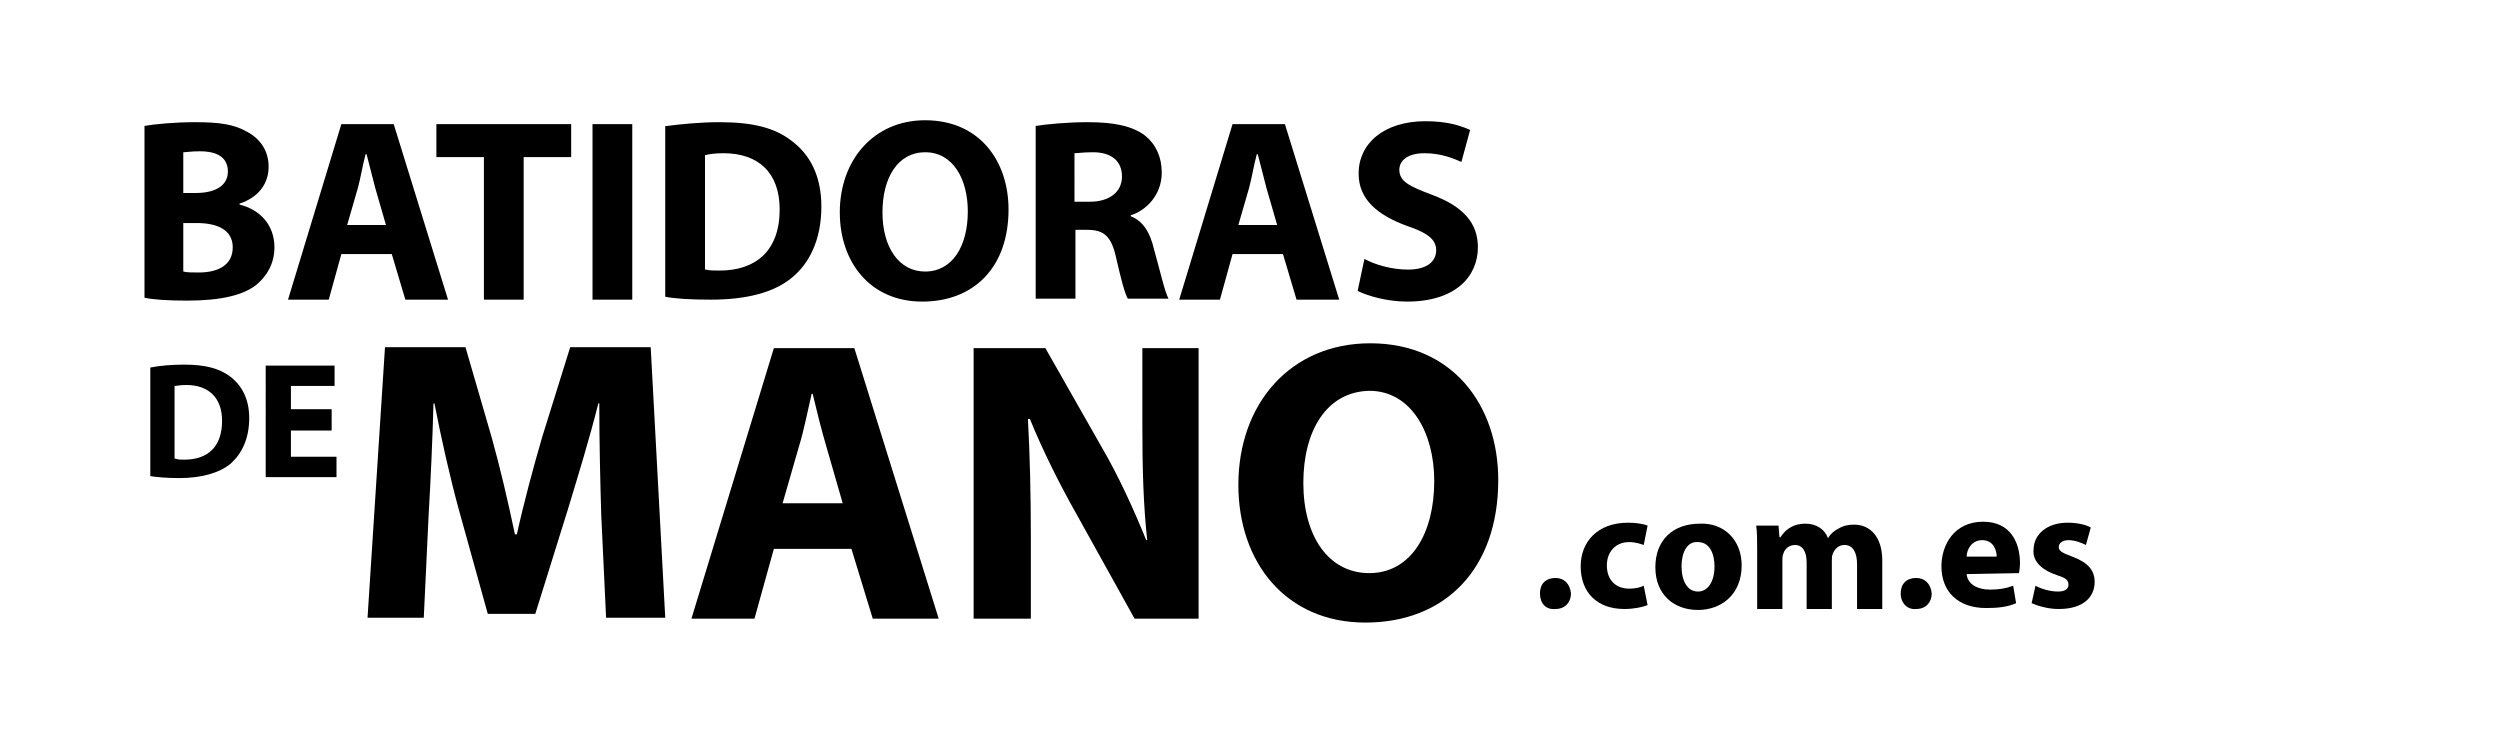
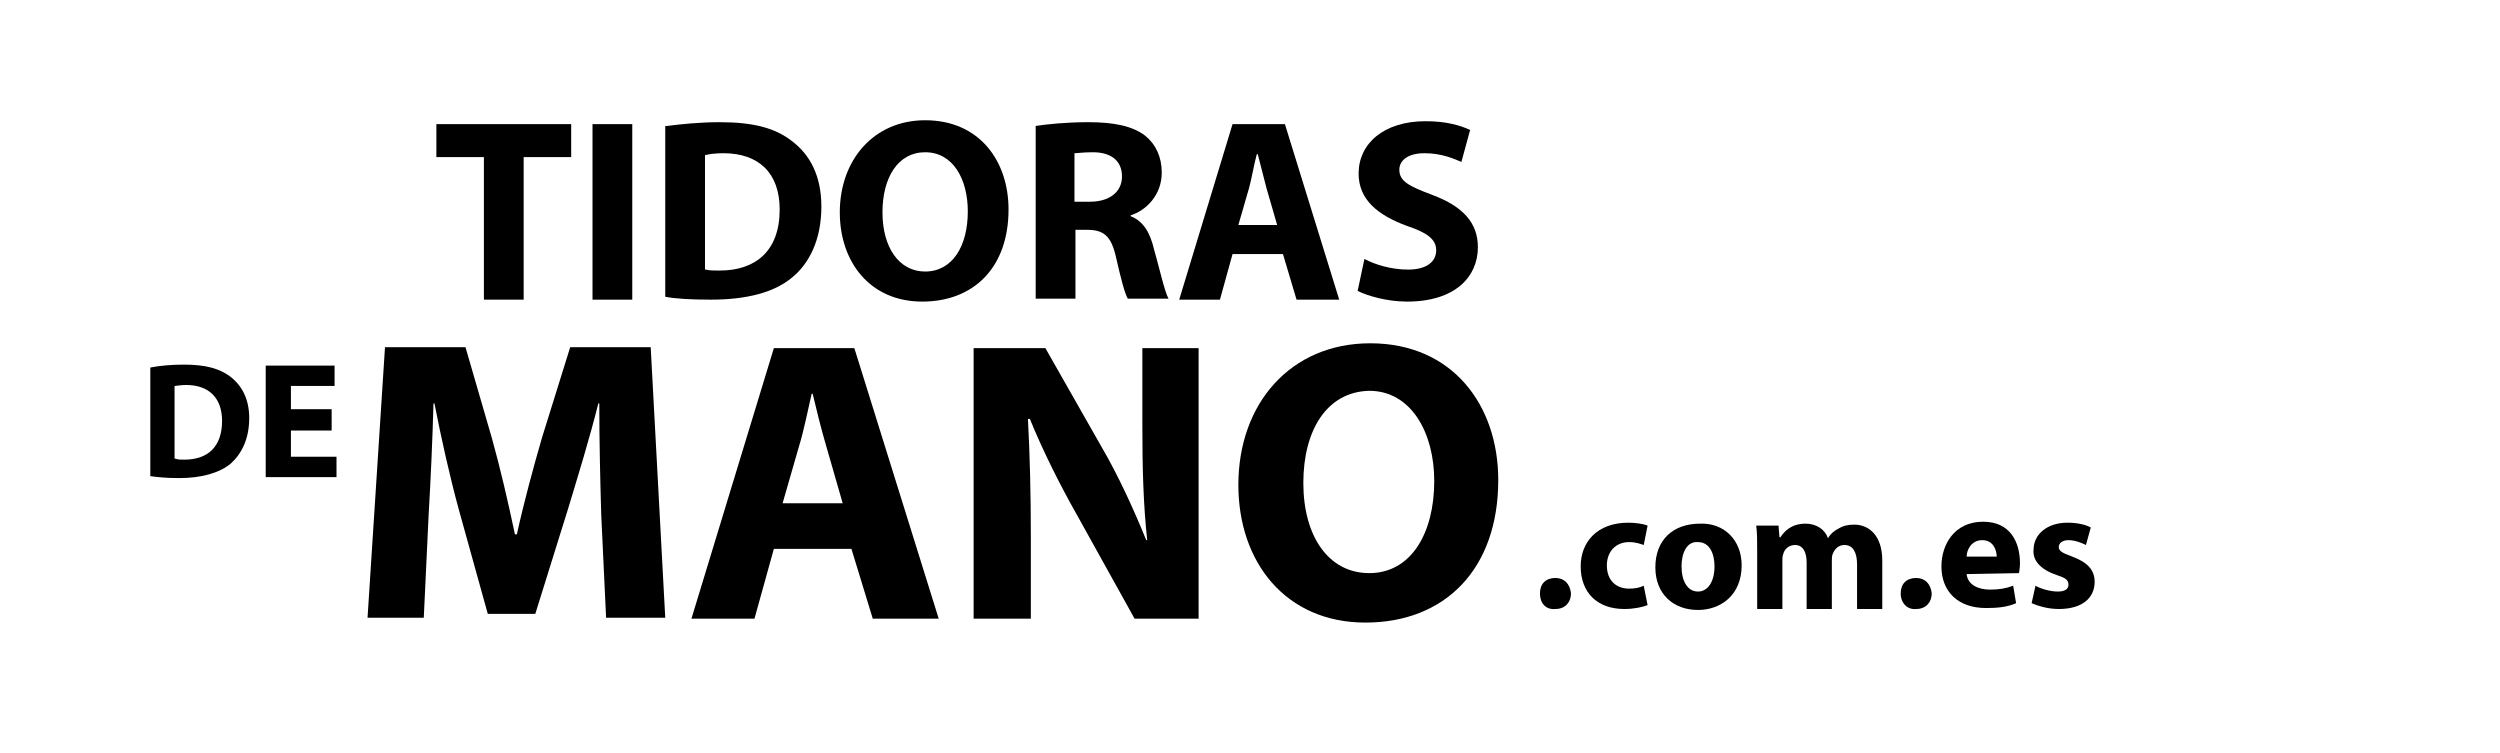
<svg xmlns="http://www.w3.org/2000/svg" version="1.1" id="Capa_1" x="0px" y="0px" viewBox="0 0 257.8 77.7" style="enable-background:new 0 0 257.8 77.7;" xml:space="preserve">
  <g>
    <g>
      <g>
        <path d="M158.8,61.2c0-1,0.6-1.6,1.6-1.6c0.9,0,1.5,0.6,1.6,1.6c0,0.9-0.6,1.6-1.6,1.6C159.4,62.9,158.8,62.2,158.8,61.2z" />
      </g>
      <g>
        <path d="M169.9,62.4c-0.5,0.2-1.4,0.4-2.4,0.4c-2.8,0-4.5-1.7-4.5-4.4c0-2.5,1.7-4.5,4.9-4.5c0.7,0,1.5,0.1,2,0.3l-0.4,2     c-0.3-0.1-0.8-0.3-1.5-0.3c-1.4,0-2.3,1-2.3,2.4c0,1.6,1,2.4,2.3,2.4c0.6,0,1.1-0.1,1.5-0.3L169.9,62.4z" />
      </g>
      <g>
        <path d="M179.6,58.3c0,3.1-2.2,4.6-4.5,4.6c-2.5,0-4.4-1.6-4.4-4.4c0-2.8,1.8-4.5,4.6-4.5C177.8,53.9,179.6,55.7,179.6,58.3z      M173.4,58.4c0,1.5,0.6,2.6,1.7,2.6c1,0,1.7-1,1.7-2.6c0-1.3-0.5-2.5-1.7-2.5C173.9,55.8,173.4,57.1,173.4,58.4z" />
      </g>
      <g>
        <path d="M181.2,56.9c0-1.1,0-2-0.1-2.7h2.3l0.1,1.2h0.1c0.4-0.6,1.1-1.4,2.6-1.4c1.1,0,2,0.6,2.3,1.5l0,0c0.3-0.5,0.7-0.8,1.1-1     c0.5-0.3,1-0.4,1.6-0.4c1.6,0,2.9,1.2,2.9,3.7v5h-2.6v-4.6c0-1.2-0.4-2-1.3-2c-0.6,0-1,0.4-1.2,0.9c-0.1,0.2-0.1,0.5-0.1,0.7v5     h-2.6V58c0-1.1-0.4-1.8-1.2-1.8c-0.7,0-1.1,0.5-1.2,0.9c-0.1,0.2-0.1,0.5-0.1,0.7v5h-2.6V56.9z" />
      </g>
      <g>
        <path d="M196,61.2c0-1,0.6-1.6,1.6-1.6c0.9,0,1.5,0.6,1.6,1.6c0,0.9-0.6,1.6-1.6,1.6C196.7,62.9,196,62.2,196,61.2z" />
      </g>
      <g>
        <path d="M202.8,59.2c0.1,1.1,1.2,1.6,2.4,1.6c0.9,0,1.6-0.1,2.4-0.4l0.3,1.8c-0.9,0.4-1.9,0.5-3.1,0.5c-2.9,0-4.6-1.7-4.6-4.3     c0-2.2,1.3-4.6,4.3-4.6c2.8,0,3.8,2.1,3.8,4.3c0,0.5-0.1,0.9-0.1,1L202.8,59.2L202.8,59.2z M205.9,57.4c0-0.6-0.3-1.7-1.5-1.7     c-1.1,0-1.6,1-1.6,1.7H205.9z" />
      </g>
      <g>
-         <path d="M209.9,60.4c0.5,0.3,1.5,0.6,2.3,0.6s1.1-0.3,1.1-0.7c0-0.5-0.3-0.7-1.2-1c-1.8-0.6-2.5-1.6-2.4-2.6     c0-1.6,1.4-2.8,3.5-2.8c1,0,1.9,0.2,2.4,0.5l-0.5,1.8c-0.4-0.2-1.1-0.5-1.8-0.5c-0.6,0-1,0.3-1,0.7s0.3,0.6,1.4,1     c1.6,0.6,2.3,1.4,2.3,2.6c0,1.6-1.2,2.8-3.7,2.8c-1.1,0-2.1-0.3-2.8-0.6L209.9,60.4z" />
+         <path d="M209.9,60.4c0.5,0.3,1.5,0.6,2.3,0.6s1.1-0.3,1.1-0.7c0-0.5-0.3-0.7-1.2-1c-1.8-0.6-2.5-1.6-2.4-2.6     c0-1.6,1.4-2.8,3.5-2.8c1,0,1.9,0.2,2.4,0.5l-0.5,1.8c-0.4-0.2-1.1-0.5-1.8-0.5c-0.6,0-1,0.3-1,0.7s0.3,0.6,1.4,1     c1.6,0.6,2.3,1.4,2.3,2.6c0,1.6-1.2,2.8-3.7,2.8c-1.1,0-2.1-0.3-2.8-0.6z" />
      </g>
    </g>
    <g>
-       <path d="M14.8,13c1.1-0.2,3.2-0.4,5.3-0.4c2.5,0,4,0.2,5.4,1c1.3,0.7,2.2,1.9,2.2,3.6c0,1.6-0.9,3.1-3,3.8v0.1    c2.1,0.5,3.6,2.1,3.6,4.4c0,1.7-0.8,3-1.9,3.9c-1.3,1-3.5,1.6-7.1,1.6c-2,0-3.5-0.1-4.4-0.3V13z M18.9,19.9h1.3    c2.2,0,3.3-0.9,3.3-2.2c0-1.4-1-2.1-2.9-2.1c-0.9,0-1.4,0.1-1.7,0.1V19.9z M18.9,28c0.4,0.1,0.9,0.1,1.6,0.1    c1.9,0,3.5-0.7,3.5-2.6c0-1.8-1.6-2.5-3.7-2.5h-1.4V28z" />
-       <path d="M35.2,26.2l-1.3,4.7h-4.2l5.5-18.1h5.4l5.6,18.1h-4.4l-1.4-4.7H35.2z M39.8,23.2l-1.1-3.8c-0.3-1.1-0.6-2.4-0.9-3.5h-0.1    c-0.3,1.1-0.5,2.4-0.8,3.5l-1.1,3.8H39.8z" />
      <path d="M49.9,16.2H45v-3.4h13.9v3.4H54v14.7h-4.1V16.2z" />
      <path d="M65.2,12.8v18.1h-4.1V12.8H65.2z" />
      <path d="M68.7,13c1.5-0.2,3.5-0.4,5.5-0.4c3.5,0,5.7,0.6,7.4,1.9c1.9,1.4,3.1,3.6,3.1,6.8c0,3.5-1.3,5.9-3,7.3    c-1.9,1.6-4.8,2.3-8.4,2.3c-2.1,0-3.7-0.1-4.7-0.3V13z M72.8,27.8c0.3,0.1,0.9,0.1,1.4,0.1c3.7,0,6.2-2,6.2-6.3    c0-3.8-2.2-5.8-5.8-5.8c-0.9,0-1.5,0.1-1.9,0.2V27.8z" />
      <path d="M104,21.6c0,6-3.6,9.5-8.9,9.5c-5.4,0-8.5-4.1-8.5-9.2c0-5.4,3.5-9.5,8.8-9.5C101,12.4,104,16.6,104,21.6z M91,21.9    c0,3.6,1.7,6.1,4.4,6.1c2.8,0,4.4-2.6,4.4-6.2c0-3.3-1.5-6.1-4.4-6.1C92.6,15.7,91,18.3,91,21.9z" />
      <path d="M106.7,13c1.3-0.2,3.3-0.4,5.5-0.4c2.7,0,4.6,0.4,5.9,1.4c1.1,0.9,1.7,2.2,1.7,3.8c0,2.3-1.6,3.9-3.2,4.4v0.1    c1.3,0.5,2,1.7,2.4,3.4c0.6,2.1,1.1,4.4,1.5,5.1h-4.2c-0.3-0.5-0.7-2-1.2-4.2c-0.5-2.3-1.3-2.9-3-2.9h-1.2v7.1h-4.1V13z     M110.8,20.8h1.6c2,0,3.3-1,3.3-2.6c0-1.6-1.1-2.5-3-2.5c-1,0-1.6,0.1-1.9,0.1V20.8z" />
      <path d="M127.1,26.2l-1.3,4.7h-4.2l5.5-18.1h5.4l5.6,18.1h-4.4l-1.4-4.7H127.1z M131.7,23.2l-1.1-3.8c-0.3-1.1-0.6-2.4-0.9-3.5    h-0.1c-0.3,1.1-0.5,2.4-0.8,3.5l-1.1,3.8H131.7z" />
      <path d="M140.7,26.7c1.1,0.6,2.8,1.1,4.5,1.1c1.9,0,2.9-0.8,2.9-2c0-1.1-0.9-1.8-3-2.5c-3-1.1-5-2.7-5-5.4c0-3.1,2.6-5.4,6.9-5.4    c2.1,0,3.5,0.4,4.6,0.9l-0.9,3.3c-0.7-0.3-2-0.9-3.8-0.9c-1.8,0-2.6,0.8-2.6,1.7c0,1.2,1,1.7,3.4,2.6c3.2,1.2,4.7,2.9,4.7,5.4    c0,3-2.3,5.6-7.3,5.6c-2.1,0-4.1-0.6-5.1-1.1L140.7,26.7z" />
    </g>
    <g>
      <path d="M15.5,37.9c1-0.2,2.2-0.3,3.5-0.3c2.2,0,3.6,0.4,4.7,1.2c1.2,0.9,2,2.3,2,4.3c0,2.2-0.8,3.7-1.9,4.7    c-1.2,1-3.1,1.5-5.3,1.5c-1.4,0-2.3-0.1-3-0.2V37.9z M18.1,47.3c0.2,0.1,0.6,0.1,0.9,0.1c2.4,0,3.9-1.3,3.9-4    c0-2.4-1.4-3.7-3.7-3.7c-0.6,0-1,0.1-1.2,0.1V47.3z" />
      <path d="M34.2,44.4H30v2.7h4.7v2.1h-7.3V37.7h7.1v2.1H30v2.4h4.2V44.4z" />
    </g>
    <g>
      <path d="M62,53.1c-0.1-3.4-0.2-7.4-0.2-11.5h-0.1c-0.9,3.6-2.1,7.5-3.1,10.8l-3.4,10.9h-4.9l-3-10.8c-0.9-3.3-1.8-7.3-2.5-10.9    h-0.1c-0.1,3.8-0.3,8.1-0.5,11.5l-0.5,10.6h-5.8l1.8-27.9H48l2.7,9.3c0.9,3.2,1.7,6.7,2.4,10h0.2c0.7-3.2,1.7-6.9,2.6-10l2.9-9.3    h8.3l1.5,27.9h-6.1L62,53.1z" />
      <path d="M79.8,56.6l-2,7.2h-6.5l8.5-27.9h8.3l8.7,27.9h-6.8l-2.2-7.2H79.8z M86.9,51.9l-1.7-5.9c-0.5-1.7-1-3.7-1.4-5.4h-0.1    c-0.4,1.7-0.8,3.8-1.3,5.4l-1.7,5.9H86.9z" />
      <path d="M100.4,63.7V35.9h7.4l5.8,10.2c1.7,2.9,3.3,6.4,4.6,9.6h0.1c-0.4-3.7-0.5-7.4-0.5-11.7v-8.1h5.8v27.9h-6.6l-6-10.8    c-1.7-3-3.5-6.6-4.8-9.8h-0.2c0.2,3.7,0.3,7.7,0.3,12.2v8.4H100.4z" />
      <path d="M154.5,49.5c0,9.2-5.5,14.7-13.7,14.7c-8.2,0-13.1-6.2-13.1-14.2c0-8.4,5.4-14.6,13.6-14.6    C149.8,35.4,154.5,41.8,154.5,49.5z M134.4,49.8c0,5.5,2.6,9.3,6.8,9.3c4.3,0,6.7-4.1,6.7-9.5c0-5-2.4-9.3-6.7-9.3    C136.8,40.4,134.4,44.4,134.4,49.8z" />
    </g>
  </g>
</svg>